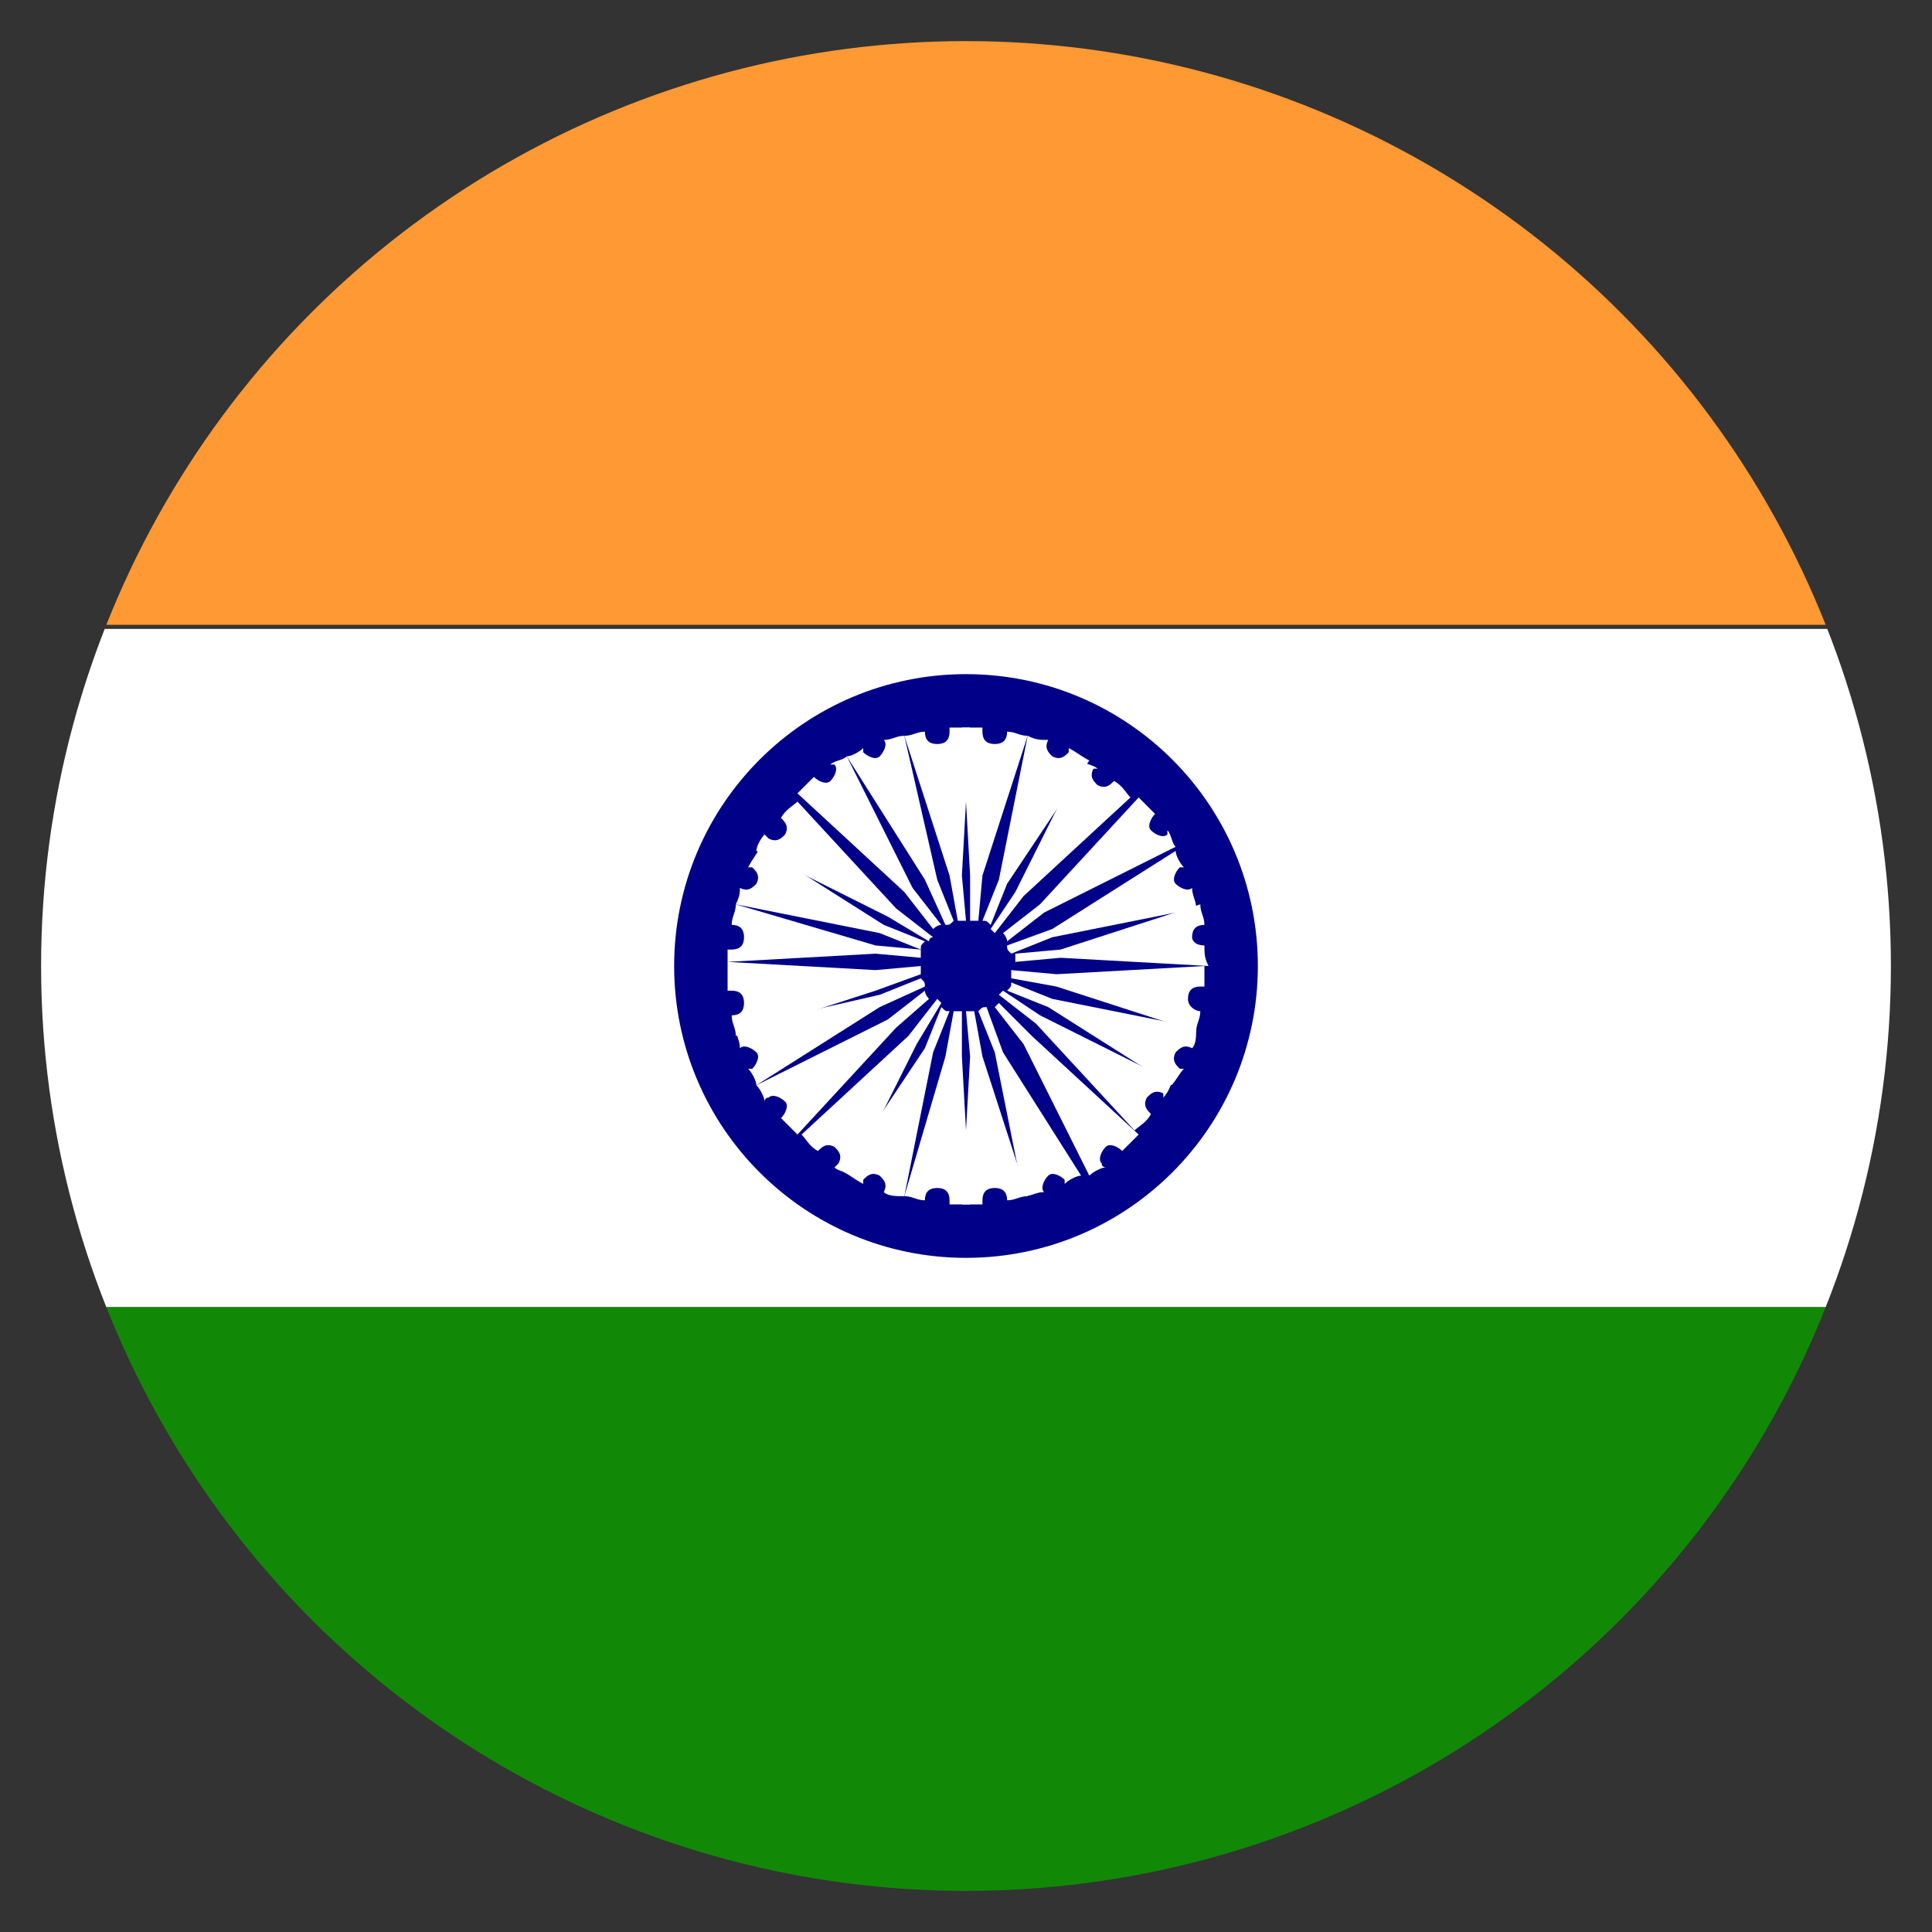
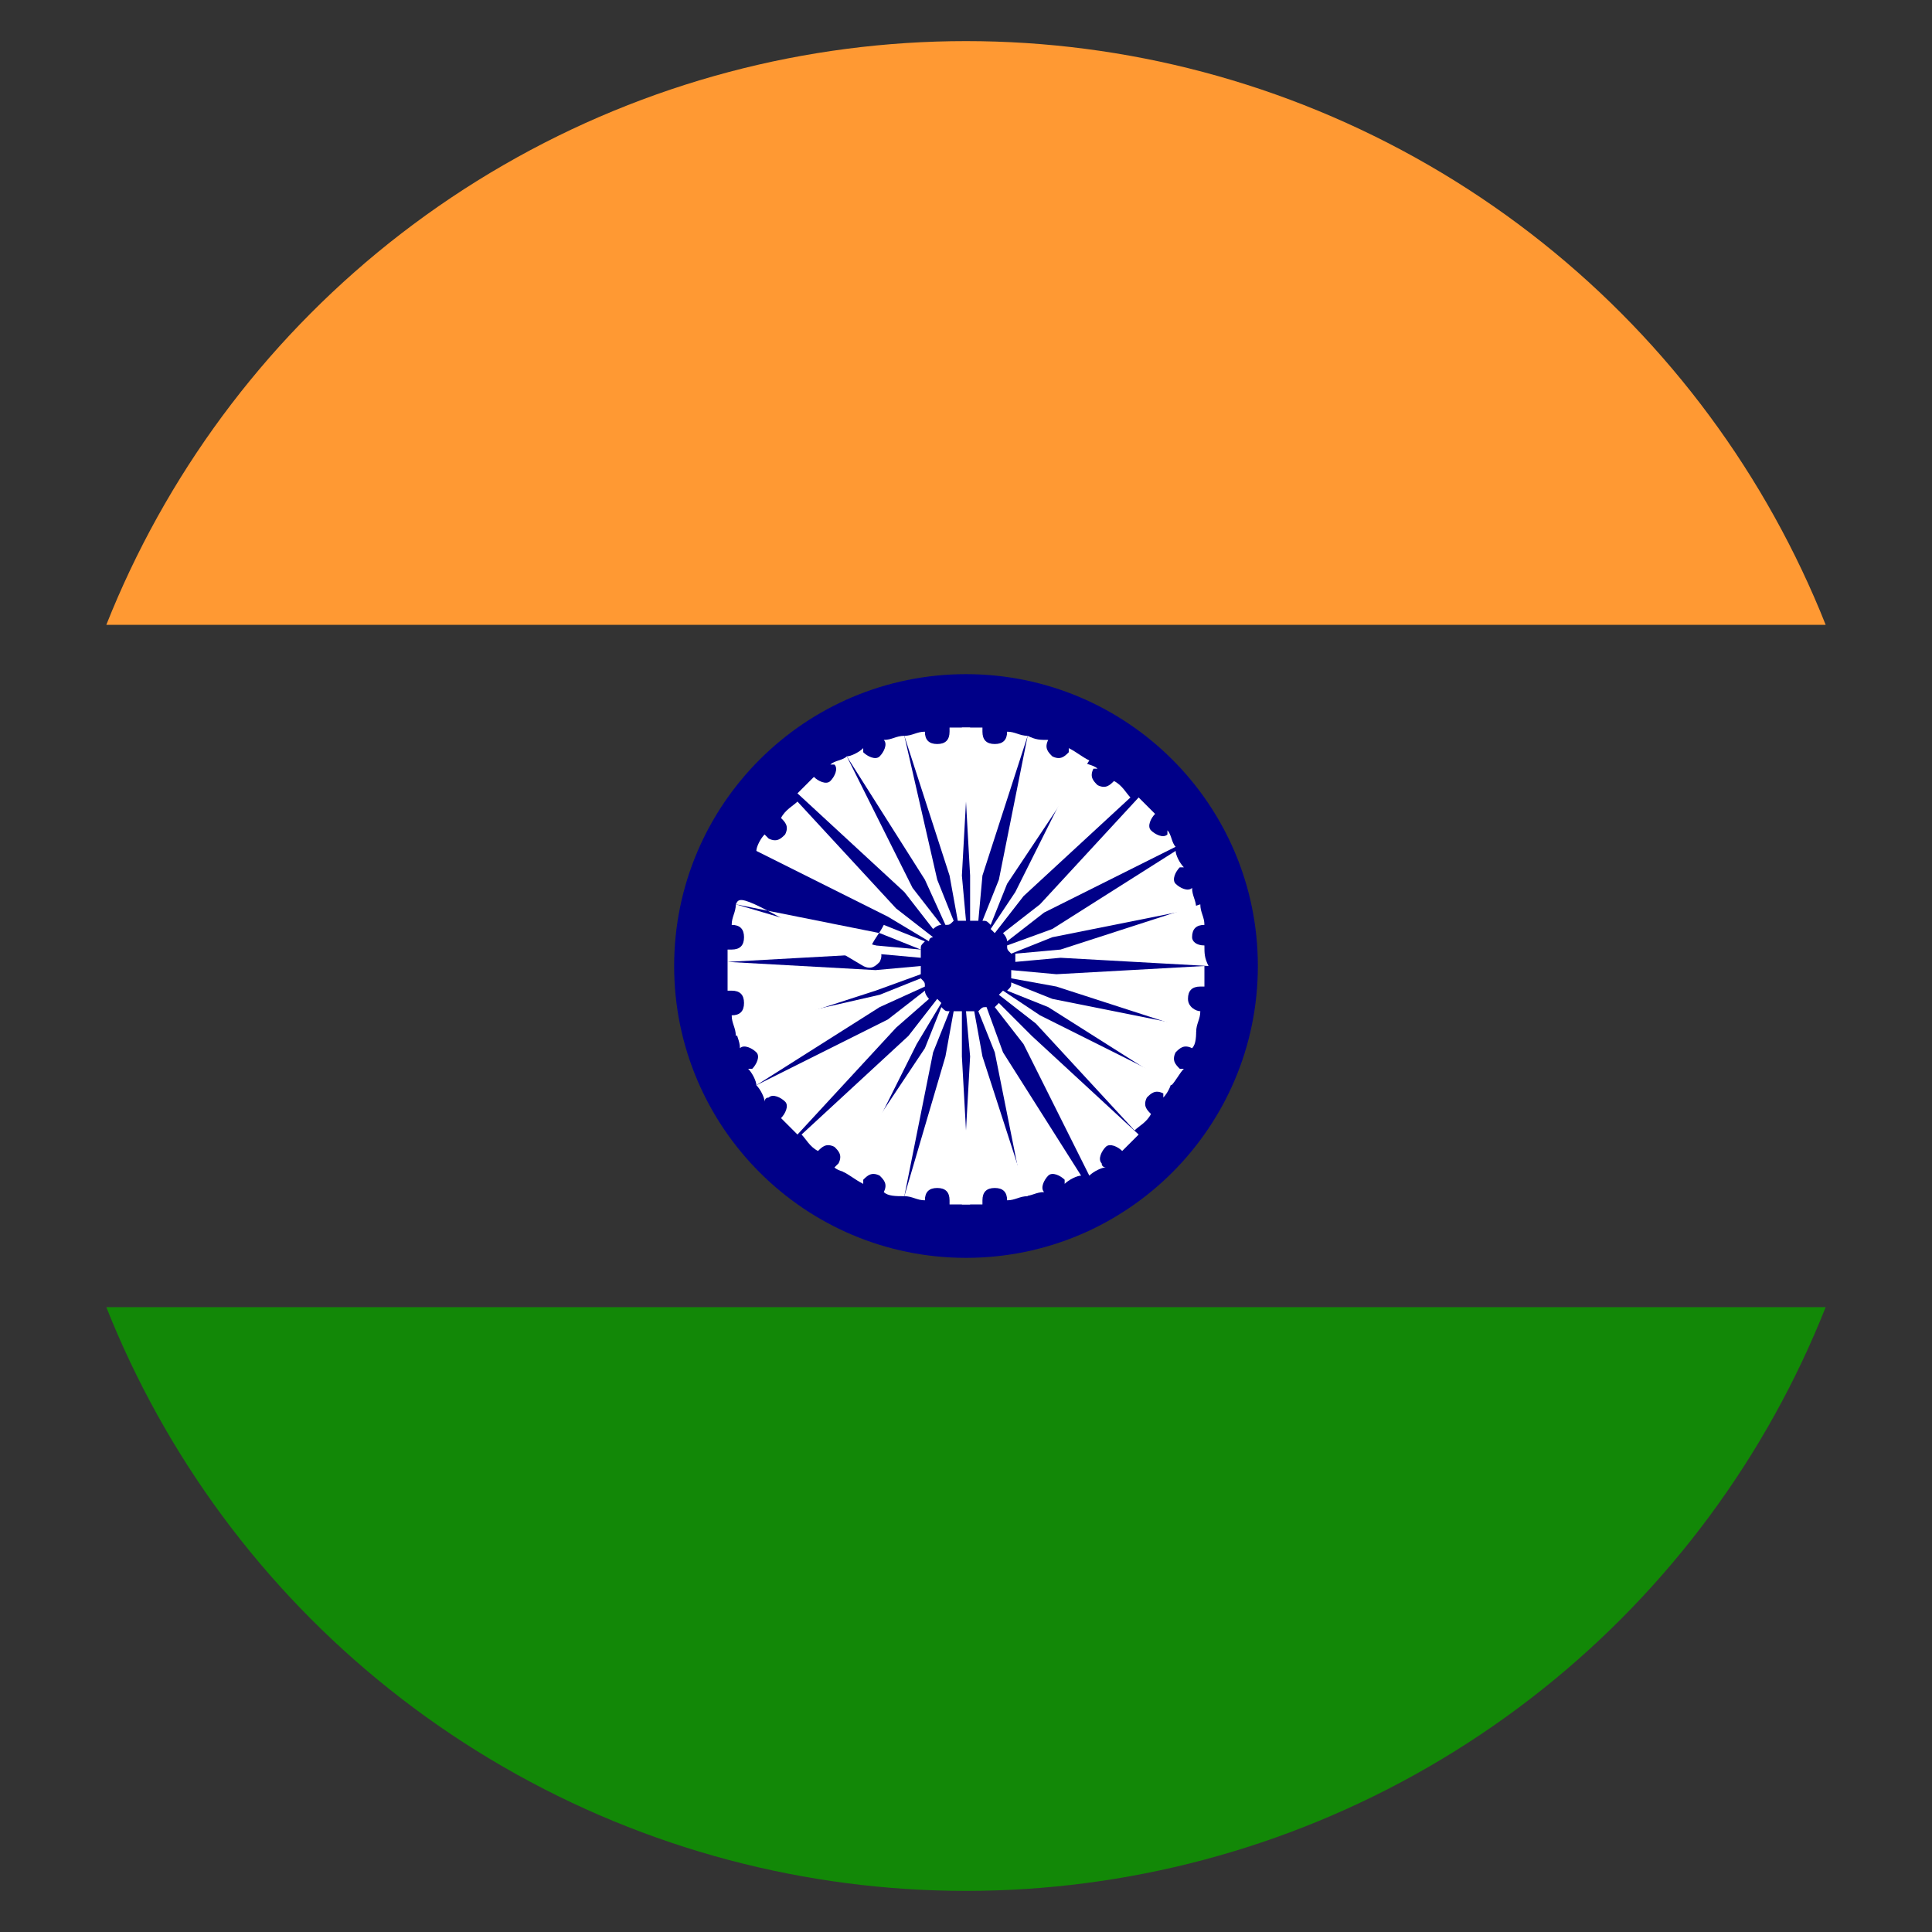
<svg xmlns="http://www.w3.org/2000/svg" xmlns:xlink="http://www.w3.org/1999/xlink" version="1.1" id="Calque_1" x="0px" y="0px" viewBox="0 0 47 47" style="enable-background:new 0 0 47 47;" xml:space="preserve">
  <rect x="0" y="0" width="47" height="47" fill="#333333" stroke="none" />
  <style type="text/css">
	.st0{clip-path:url(#SVGID_2_);}
	.st1{fill:#FFFFFF;}
	.st2{fill:#128807;}
	.st3{fill:#FF9933;}
	.st4{fill:#000088;stroke:#000088;stroke-miterlimit:10;}
</style>
  <g>
    <defs>
      <circle id="SVGID_1_" cx="23.5" cy="23.5" r="22.5" />
    </defs>
    <clipPath id="SVGID_2_">
      <use xlink:href="#SVGID_1_" style="overflow:visible;" />
    </clipPath>
    <g class="st0">
      <g>
-         <rect x="-1.3" y="15.3" class="st1" width="49.5" height="16.5" />
        <rect x="-1.3" y="31.8" class="st2" width="49.5" height="16.5" />
        <rect x="-1.3" y="-1.3" class="st3" width="49.5" height="16.5" />
      </g>
      <g>
        <circle class="st4" cx="23.5" cy="23.5" r="6.6" />
        <g>
          <path class="st1" d="M22.5,24c0-0.1,0-0.1-0.1-0.2l-1,0.4L17.9,25c0,0.2,0.1,0.3,0.1,0.5c0,0,0,0,0,0c0.1-0.1,0.3,0,0.4,0.1      c0.1,0.1,0,0.3-0.1,0.4c0,0-0.1,0-0.1,0c0.1,0.1,0.2,0.3,0.2,0.4l3-1.9L22.5,24z" />
          <path class="st1" d="M22.7,22.6c0,0,0.1-0.1,0.2-0.1l-0.7-0.9l-1.6-3.2c-0.1,0.1-0.3,0.1-0.4,0.2c0,0,0,0,0.1,0      c0.1,0.1,0,0.3-0.1,0.4c-0.1,0.1-0.3,0-0.4-0.1c0,0,0,0,0,0c-0.1,0.1-0.2,0.2-0.4,0.4l2.6,2.4L22.7,22.6z" />
-           <path class="st1" d="M22.4,23.1c0-0.1,0-0.1,0.1-0.2l-1-0.4l-3-1.9c-0.1,0.2-0.2,0.3-0.3,0.5c0,0,0.1,0,0.1,0      c0.1,0.1,0.2,0.2,0.1,0.4c-0.1,0.1-0.2,0.2-0.4,0.1c0,0,0,0,0,0C18,21.7,18,21.8,17.9,22l3.5,0.7L22.4,23.1z" />
+           <path class="st1" d="M22.4,23.1c0-0.1,0-0.1,0.1-0.2l-1-0.4c-0.1,0.2-0.2,0.3-0.3,0.5c0,0,0.1,0,0.1,0      c0.1,0.1,0.2,0.2,0.1,0.4c-0.1,0.1-0.2,0.2-0.4,0.1c0,0,0,0,0,0C18,21.7,18,21.8,17.9,22l3.5,0.7L22.4,23.1z" />
          <path class="st1" d="M22.4,23.7c0-0.1,0-0.1,0-0.2l-1.1,0.1l-3.6-0.2l3.6-0.2l1.1,0.1c0-0.1,0-0.1,0-0.2l-1.1-0.1L17.9,22      c0,0.2-0.1,0.3-0.1,0.5c0,0,0,0,0,0c0.2,0,0.3,0.1,0.3,0.3c0,0.2-0.1,0.3-0.3,0.3c0,0-0.1,0-0.1,0c0,0.2,0,0.3,0,0.5      c0,0.2,0,0.3,0,0.5c0,0,0,0,0.1,0c0.2,0,0.3,0.1,0.3,0.3c0,0.2-0.1,0.3-0.3,0.3c0,0,0,0,0,0c0,0.2,0.1,0.3,0.1,0.5l3.4-1.1      L22.4,23.7z" />
          <path class="st1" d="M23,22.5c0.1,0,0.1,0,0.2-0.1l-0.4-1L22,17.9c-0.2,0-0.3,0.1-0.5,0.1c0.1,0.1,0,0.3-0.1,0.4      c-0.1,0.1-0.3,0-0.4-0.1c0,0,0,0,0-0.1c-0.1,0.1-0.3,0.2-0.4,0.2l1.9,3L23,22.5z" />
          <path class="st1" d="M22.6,22.9c0-0.1,0.1-0.1,0.1-0.1l-0.9-0.7l-2.4-2.6c-0.1,0.1-0.3,0.2-0.4,0.4c0,0,0,0,0,0      c0.1,0.1,0.2,0.2,0.1,0.4c-0.1,0.1-0.2,0.2-0.4,0.1c0,0,0,0-0.1-0.1c-0.1,0.1-0.2,0.3-0.2,0.4l3.2,1.6L22.6,22.9z" />
          <path class="st1" d="M23.3,22.4c0.1,0,0.1,0,0.2,0l-0.1-1.1l0.2-3.6c0,0,0,0,0,0c-0.2,0-0.3,0-0.5,0c0,0,0,0,0,0.1      c0,0.2-0.1,0.3-0.3,0.3c-0.2,0-0.3-0.1-0.3-0.3c-0.2,0-0.3,0.1-0.5,0.1l1.1,3.4L23.3,22.4z" />
          <path class="st1" d="M24.1,22.6c0,0,0.1,0.1,0.1,0.1l0.7-0.9l2.6-2.4c-0.1-0.1-0.2-0.3-0.4-0.4c0,0,0,0,0,0      c-0.1,0.1-0.2,0.2-0.4,0.1c-0.1-0.1-0.2-0.2-0.1-0.4c0,0,0,0,0.1,0c-0.1-0.1-0.3-0.1-0.4-0.2l-1.6,3.2L24.1,22.6z" />
          <path class="st1" d="M24.5,23c0,0.1,0,0.1,0.1,0.2l1-0.4l3.5-0.7c0-0.2-0.1-0.3-0.1-0.5c-0.1,0.1-0.3,0-0.4-0.1      c-0.1-0.1,0-0.3,0.1-0.4c0,0,0,0,0.1,0c-0.1-0.1-0.2-0.3-0.2-0.4l-3,1.9L24.5,23z" />
          <path class="st1" d="M23.9,22.4c0.1,0,0.1,0,0.2,0.1l0.4-1l2-3c-0.2-0.1-0.3-0.2-0.5-0.3c0,0,0,0,0,0.1      c-0.1,0.1-0.2,0.2-0.4,0.1c-0.1-0.1-0.2-0.2-0.1-0.4C25.3,18,25.2,18,25,17.9l-0.7,3.5L23.9,22.4z" />
          <path class="st1" d="M23.6,22.4c0.1,0,0.1,0,0.2,0l0.1-1.1l1.1-3.4c-0.2,0-0.3-0.1-0.5-0.1c0,0.2-0.1,0.3-0.3,0.3      c-0.2,0-0.3-0.1-0.3-0.3c0,0,0,0,0-0.1c-0.2,0-0.3,0-0.5,0l0.2,3.6L23.6,22.4z" />
          <path class="st1" d="M24.4,22.7c0,0,0.1,0.1,0.1,0.2l0.9-0.7l3.2-1.6c-0.1-0.1-0.1-0.3-0.2-0.4c0,0,0,0,0,0.1      c-0.1,0.1-0.3,0-0.4-0.1c-0.1-0.1,0-0.3,0.1-0.4c0,0,0,0,0,0c-0.1-0.1-0.2-0.2-0.4-0.4l-2.4,2.6L24.4,22.7z" />
          <path class="st1" d="M24.6,23.9c0,0.1,0,0.1-0.1,0.2l1,0.4l3,1.9c0.1-0.1,0.2-0.3,0.3-0.4c0,0,0,0-0.1,0      c-0.1-0.1-0.2-0.2-0.1-0.4c0.1-0.1,0.2-0.2,0.4-0.1c0.1-0.1,0.1-0.3,0.1-0.5l-3.5-0.7L24.6,23.9z" />
          <path class="st1" d="M24.3,24.4c0,0-0.1,0.1-0.1,0.1l0.7,0.9l1.6,3.2c0.1-0.1,0.3-0.2,0.4-0.2c0,0-0.1,0-0.1-0.1      c-0.1-0.1,0-0.3,0.1-0.4c0.1-0.1,0.3,0,0.4,0.1c0,0,0,0,0,0c0.1-0.1,0.2-0.2,0.4-0.4l-2.6-2.4L24.3,24.4z" />
          <path class="st1" d="M24.4,24.1c0,0-0.1,0.1-0.1,0.1l0.9,0.7l2.4,2.6c0.1-0.1,0.3-0.2,0.4-0.4c0,0,0,0,0,0      c-0.1-0.1-0.2-0.2-0.1-0.4c0.1-0.1,0.2-0.2,0.4-0.1c0,0,0,0,0,0.1c0.1-0.1,0.2-0.3,0.2-0.4l-3.2-1.6L24.4,24.1z" />
          <path class="st1" d="M24.6,23.6c0,0.1,0,0.1,0,0.2l1.1,0.2l3.4,1.1c0-0.2,0.1-0.3,0.1-0.5c-0.1,0-0.3-0.1-0.3-0.3      c0-0.2,0.1-0.3,0.3-0.3c0,0,0,0,0.1,0c0-0.2,0-0.3,0-0.5l-3.6,0.2L24.6,23.6z" />
          <path class="st1" d="M29.3,23C29.2,23,29.2,23,29.3,23c-0.2,0-0.3-0.1-0.3-0.2c0-0.2,0.1-0.3,0.3-0.3c0-0.2-0.1-0.3-0.1-0.5      l-3.4,1.1l-1.1,0.1c0,0.1,0,0.1,0,0.2l1.1-0.1l3.6,0.2c0,0,0,0,0,0C29.3,23.3,29.3,23.2,29.3,23z" />
          <path class="st1" d="M23.1,24.6c-0.1,0-0.1,0-0.2-0.1l-0.4,1l-2,3c0.2,0.1,0.3,0.2,0.5,0.3c0,0,0-0.1,0-0.1      c0.1-0.1,0.2-0.2,0.4-0.1c0.1,0.1,0.2,0.2,0.1,0.4c0,0,0,0,0,0c0.1,0.1,0.3,0.1,0.5,0.1l0.7-3.5L23.1,24.6z" />
          <path class="st1" d="M22.6,24.3c0,0-0.1-0.1-0.1-0.2l-0.9,0.7l-3.2,1.6c0.1,0.1,0.2,0.3,0.2,0.4c0,0,0-0.1,0.1-0.1      c0.1-0.1,0.3,0,0.4,0.1c0.1,0.1,0,0.3-0.1,0.4c0,0,0,0,0,0c0.1,0.1,0.2,0.2,0.4,0.4l2.4-2.6L22.6,24.3z" />
          <path class="st1" d="M22.9,24.4c0,0-0.1-0.1-0.1-0.1l-0.7,0.9l-2.6,2.4c0.1,0.1,0.2,0.3,0.4,0.4c0,0,0,0,0,0      c0.1-0.1,0.2-0.2,0.4-0.1c0.1,0.1,0.2,0.2,0.1,0.4c0,0,0,0-0.1,0.1c0.1,0.1,0.3,0.1,0.4,0.2l1.6-3.2L22.9,24.4z" />
          <path class="st1" d="M23.4,24.6c-0.1,0-0.1,0-0.2,0l-0.2,1.1L22,29.1c0.2,0,0.3,0.1,0.5,0.1c0,0,0,0,0,0c0-0.2,0.1-0.3,0.3-0.3      c0.2,0,0.3,0.1,0.3,0.3c0,0,0,0.1,0,0.1c0.2,0,0.3,0,0.5,0l-0.2-3.6L23.4,24.6z" />
          <path class="st1" d="M23.7,24.6c-0.1,0-0.1,0-0.2,0l0.1,1.1l-0.2,3.6c0,0,0,0,0,0c0.2,0,0.3,0,0.5,0c0,0,0,0,0-0.1      c0-0.2,0.1-0.3,0.3-0.3c0.2,0,0.3,0.1,0.3,0.3c0,0,0,0,0,0c0.2,0,0.3-0.1,0.5-0.1l-1.1-3.4L23.7,24.6z" />
          <path class="st1" d="M24,24.5c-0.1,0-0.1,0-0.2,0.1l0.4,1l0.7,3.5c0.2,0,0.3-0.1,0.5-0.1c0,0,0,0,0,0c-0.1-0.1,0-0.3,0.1-0.4      c0.1-0.1,0.3,0,0.4,0.1c0,0,0,0.1,0,0.1c0.1-0.1,0.3-0.2,0.4-0.2l-1.9-3L24,24.5z" />
        </g>
      </g>
    </g>
  </g>
</svg>